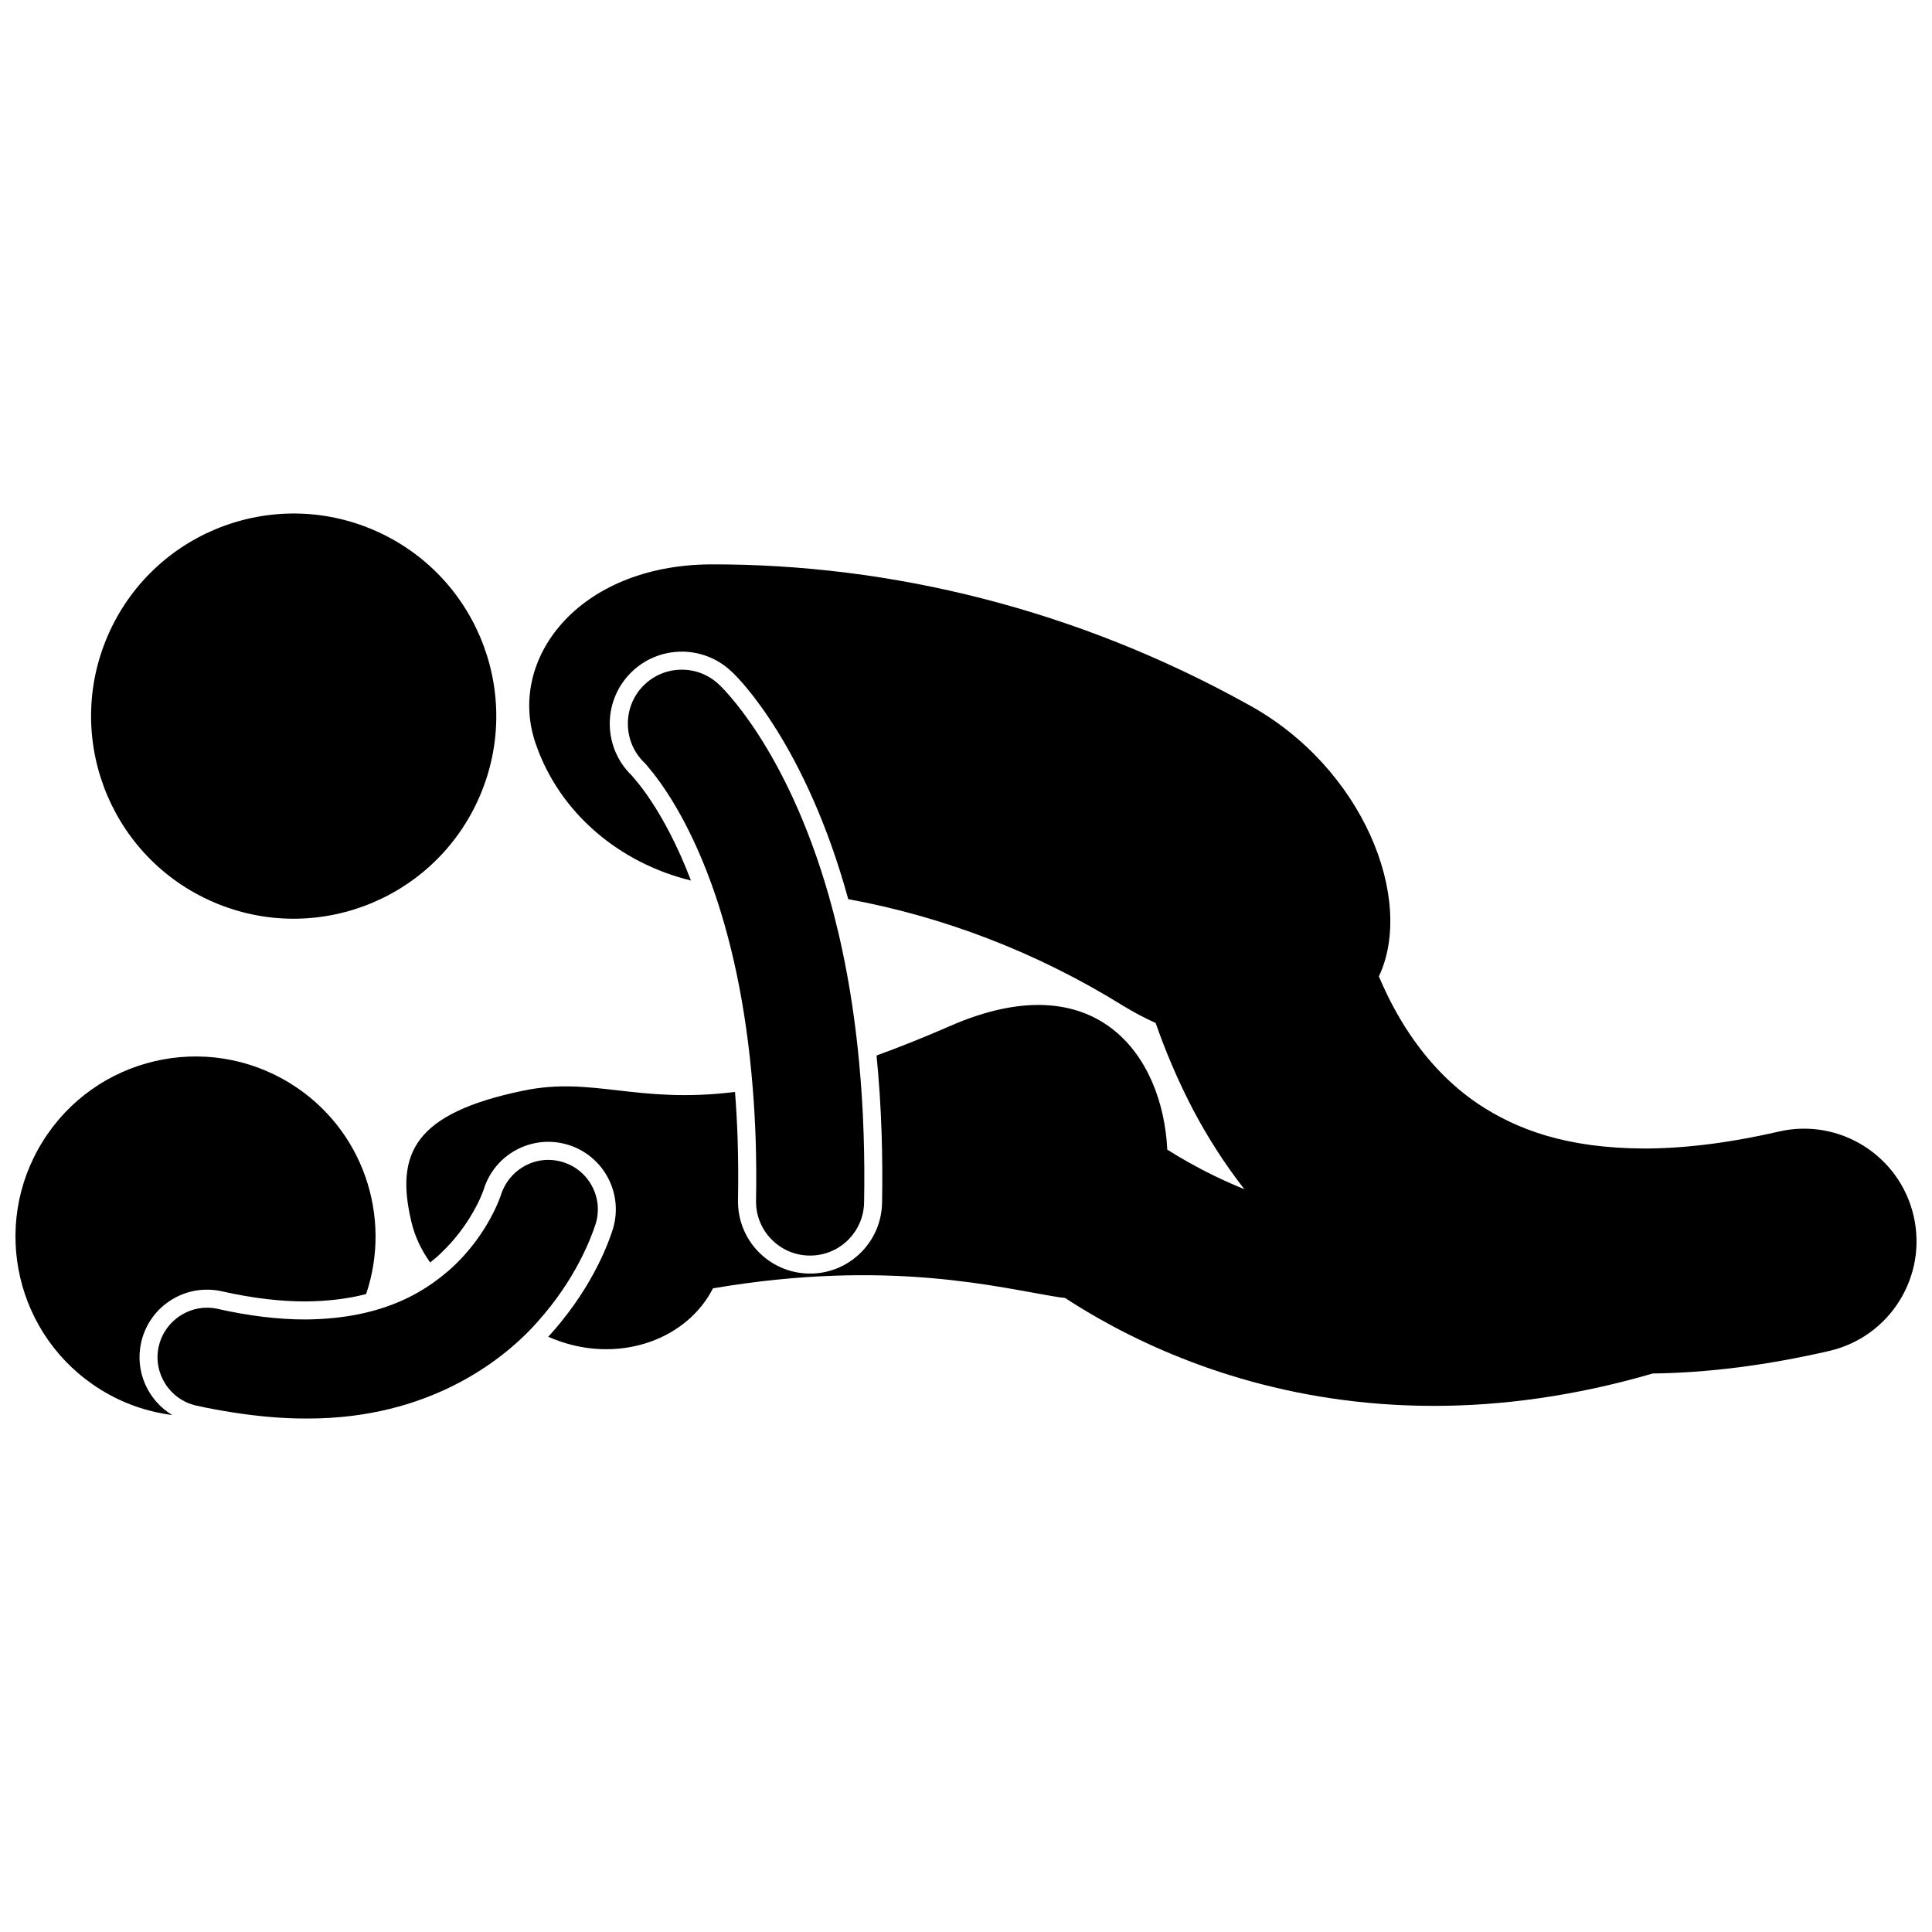
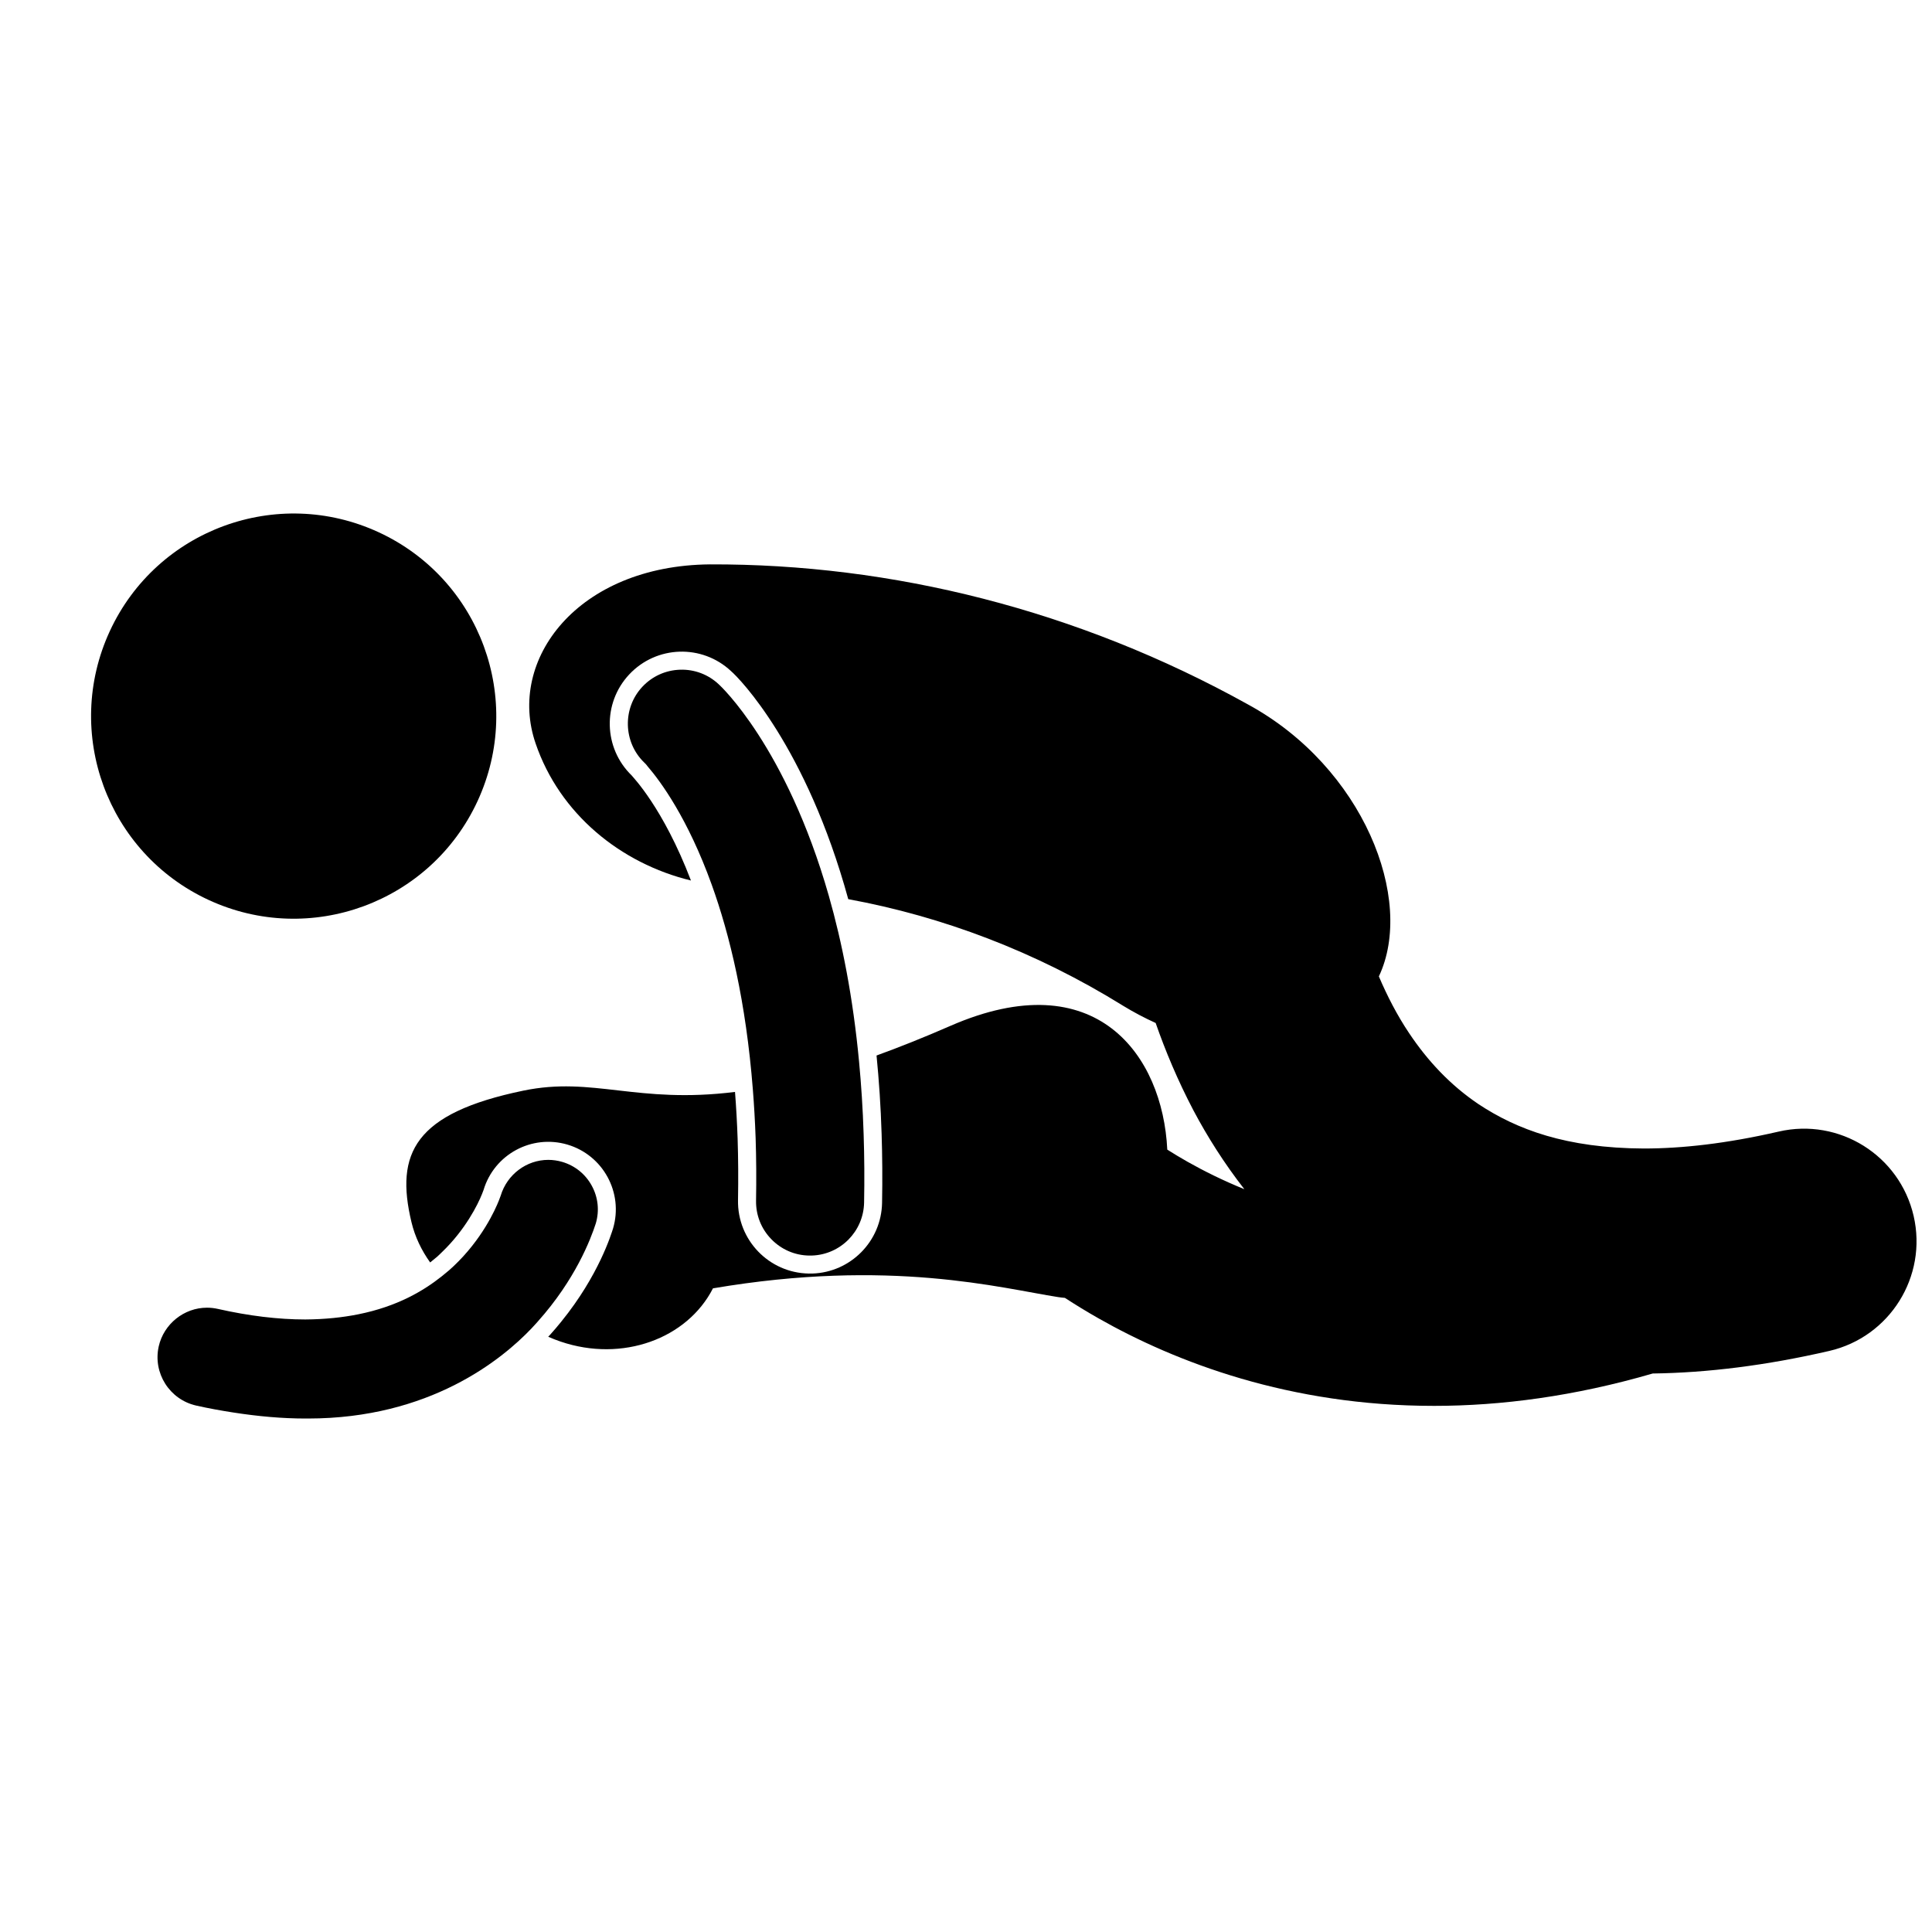
<svg xmlns="http://www.w3.org/2000/svg" width="800px" height="800px" version="1.1" viewBox="144 144 512 512">
  <defs>
    <clipPath id="b">
      <path d="m148.09 423h95.906v97h-95.906z" />
    </clipPath>
    <clipPath id="a">
      <path d="m251 293h400.9v224h-400.9z" />
    </clipPath>
  </defs>
  <g clip-path="url(#b)">
-     <path d="m170.63 512.24c5.977 3.719 12.461 5.91 19.016 6.762-6.43-3.875-9.977-11.547-8.23-19.262 2.176-9.645 11.754-15.699 21.398-13.523 8.469 1.91 15.781 2.676 22.094 2.676 6.281-0.047 11.57-0.773 16.117-1.953 6.934-20.52-0.801-43.832-19.988-55.762-22.383-13.922-51.816-7.051-65.73 15.336-13.93 22.379-7.062 51.809 15.324 65.727z" />
-   </g>
+     </g>
  <g clip-path="url(#a)">
    <path d="m523.95 516.57h0.078c17.805 0 37.238-2.547 57.953-8.578 14.523-0.195 30.07-2.125 46.793-5.981 16.051-3.707 26.062-19.723 22.359-35.77-3.707-16.055-19.723-26.07-35.77-22.359-13.832 3.188-25.684 4.488-35.746 4.484-20.59-0.094-33.68-5.062-43.797-11.758-7.547-5.09-13.512-11.516-18.379-18.797-3.211-4.781-5.848-9.934-8.027-15.051 9.645-20.398-4.168-55.43-34.641-72.051-45.145-25.094-94.477-37.305-142.64-37.145-35.023 0.309-53.871 25.262-46.18 47.488 6.379 18.648 22.516 31.762 41.156 36.293-7.426-19.398-15.441-27.441-15.707-27.836l0.004-0.004c-7.477-7.231-7.793-19.152-0.66-26.77 7.211-7.699 19.293-8.094 26.984-0.883 2.242 1.918 19.957 19.996 31.066 60.434 24.785 4.551 49.59 13.828 72.836 28.25 2.789 1.703 5.68 3.231 8.629 4.566 2.551 7.324 5.816 15.164 10.027 23.191 3.664 6.91 8.117 13.98 13.48 20.855-5.617-2.285-10.66-4.781-15.086-7.285-1.898-1.074-3.676-2.148-5.34-3.203-1.203-24.973-18.828-49.664-57.488-32.789-7.078 3.09-13.566 5.672-19.562 7.848 0.648 6.574 1.121 13.473 1.344 20.77 0.191 5.856 0.238 11.945 0.121 18.281-0.188 10.207-8.355 18.398-18.445 18.73-0.328 0.012-0.66 0.012-0.996 0.004-10.539-0.191-18.926-8.898-18.734-19.441 0.102-5.703 0.062-11.137-0.105-16.324-0.148-4.289-0.383-8.41-0.691-12.367-26.074 3.25-37.586-4.18-56.098-0.34-28.82 5.977-34.031 16.562-29.637 34.883 0.938 3.906 2.668 7.465 4.945 10.648 0.641-0.504 1.266-1.012 1.863-1.527 0.445-0.391 0.84-0.801 1.254-1.199 6.191-5.918 9.535-12.648 10.625-15.41 0.238-0.594 0.359-0.934 0.414-1.082 2.828-9.422 12.742-14.797 22.195-12.023 9.484 2.789 14.91 12.746 12.121 22.227-0.469 1.445-3.754 12.414-13.727 24.699-0.922 1.137-1.875 2.277-2.918 3.43-0.168 0.191-0.363 0.383-0.539 0.578 1.125 0.488 2.231 0.922 3.305 1.285 16.348 5.551 33.516-0.746 40.355-14.117 46.98-7.996 76.27-0.051 91.488 2.32 0.605 0.094 1.199 0.156 1.781 0.207 2.758 1.793 5.723 3.621 8.953 5.449 20.441 11.602 50.641 23.176 88.777 23.168z" />
  </g>
  <path d="m272.12 459.45 0.004-0.004h-0.004z" />
  <path d="m244.35 285.05c26.91 12.438 38.645 44.336 26.207 71.246-12.438 26.914-44.336 38.648-71.246 26.211-26.914-12.438-38.648-44.336-26.211-71.25 12.438-26.91 44.336-38.645 71.25-26.207" />
  <path d="m311.64 349.73-0.004-0.008-0.004 0.004z" />
  <path d="m262.98 480.66c-0.602 0.52-1.258 1.055-1.941 1.598-4.762 3.773-11.652 7.961-22.172 10.062-4.082 0.812-8.699 1.316-13.965 1.352-7.137 0-14.926-0.938-23.141-2.793-0.961-0.219-1.941-0.328-2.91-0.328-6.07 0-11.449 4.312-12.785 10.246-1.594 7.055 2.859 14.094 9.922 15.691 3.352 0.754 6.644 1.344 9.902 1.848 6.566 1.02 12.941 1.586 19.012 1.586h0.719c32.223 0 51.324-15.574 59.211-23.855 0.535-0.562 1.023-1.094 1.457-1.586 0.09-0.098 0.168-0.195 0.254-0.293 9.895-11.062 14-21.766 15.352-25.98 0.992-3.363 0.613-6.906-1.07-9.984-1.676-3.078-4.457-5.316-7.82-6.309-1.211-0.355-2.457-0.539-3.707-0.539-5.746 0-10.91 3.844-12.609 9.492-0.059 0.18-0.215 0.609-0.504 1.332-0.93 2.348-4.457 10.266-12.012 17.375-0.391 0.363-0.781 0.727-1.191 1.086z" />
  <path d="m314.8 346.15c0.293 0.262 0.551 0.559 0.777 0.887 3.512 4.07 10.695 13.84 17.02 31.371 4.801 13.309 9.094 31.109 10.914 54.285 0.328 4.133 0.578 8.414 0.738 12.895 0.176 5.344 0.211 10.922 0.113 16.57-0.07 3.824 1.348 7.445 4.008 10.199 2.652 2.754 6.215 4.312 10.031 4.379 0.254 0 0.508 0.004 0.758-0.004 7.613-0.25 13.688-6.418 13.836-14.043 0.117-6.09 0.074-12.156-0.121-18.047-0.207-6.766-0.637-13.164-1.211-19.277-1.605-17.07-4.504-31.652-8.016-43.961-11.305-39.57-28.816-55.75-29.18-56.066-2.789-2.613-6.43-3.988-10.254-3.859-3.824 0.125-7.371 1.734-9.98 4.523-5.312 5.672-5.09 14.676 0.488 20.07z" />
</svg>